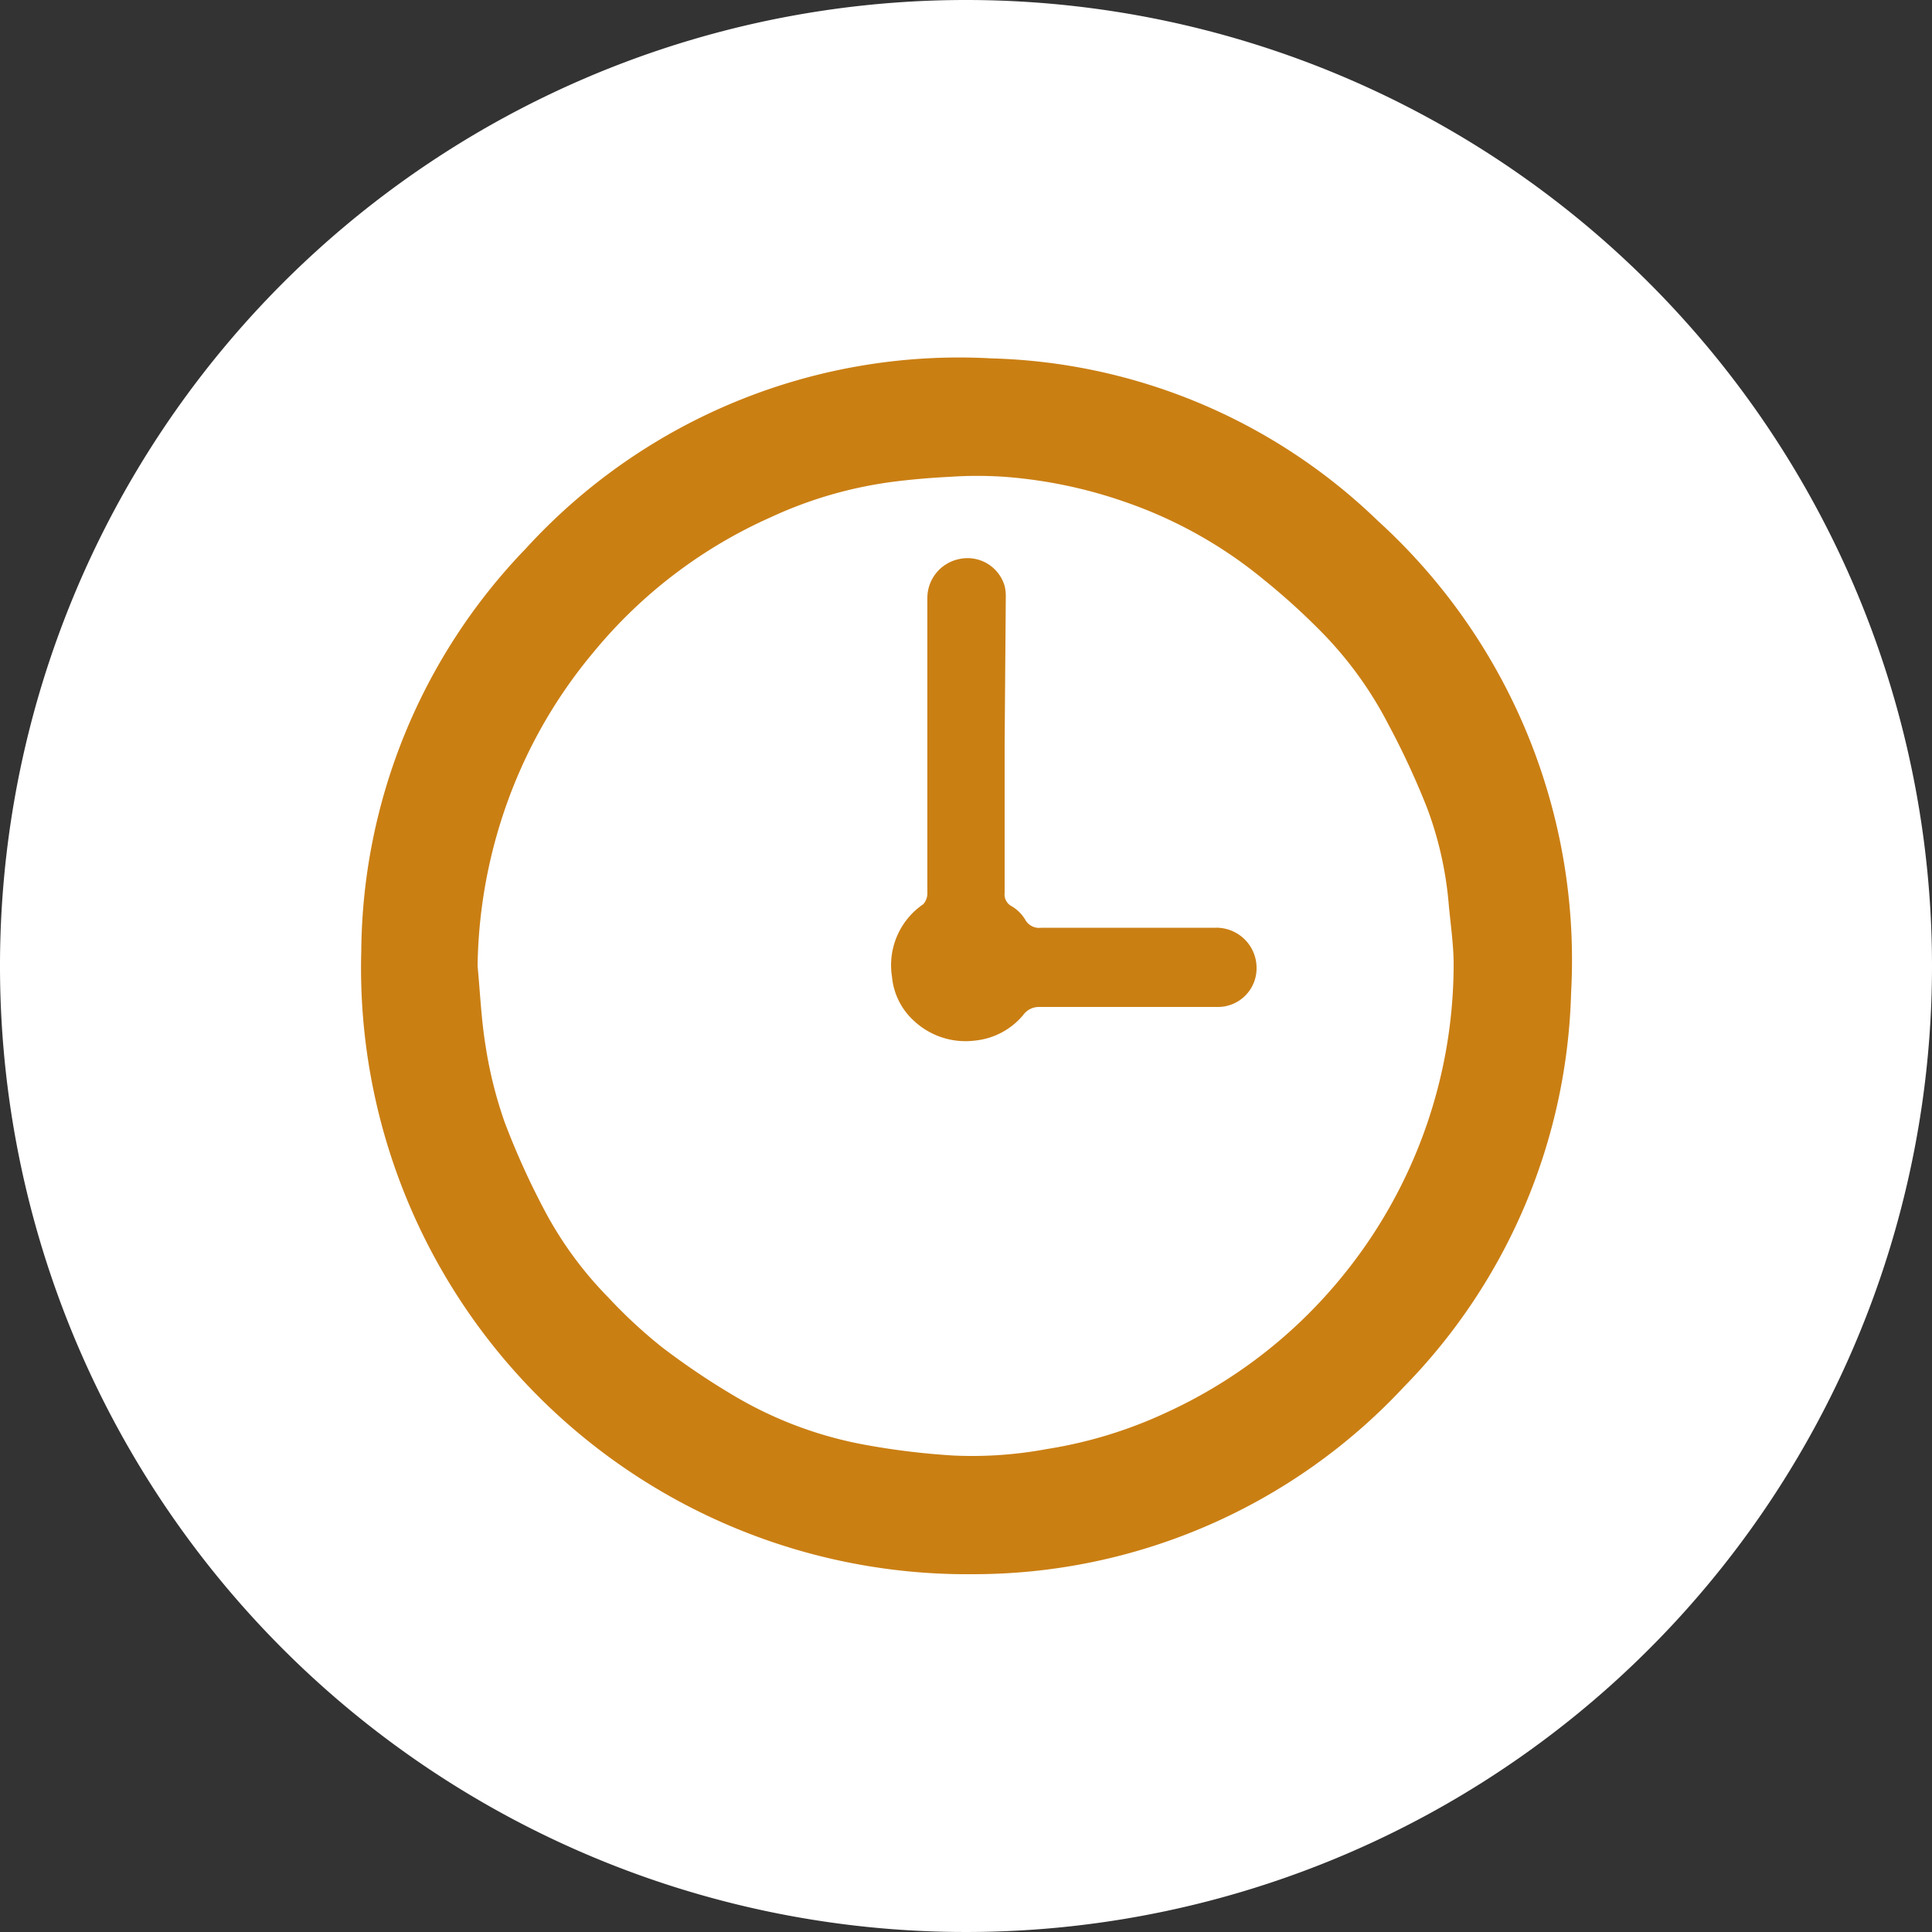
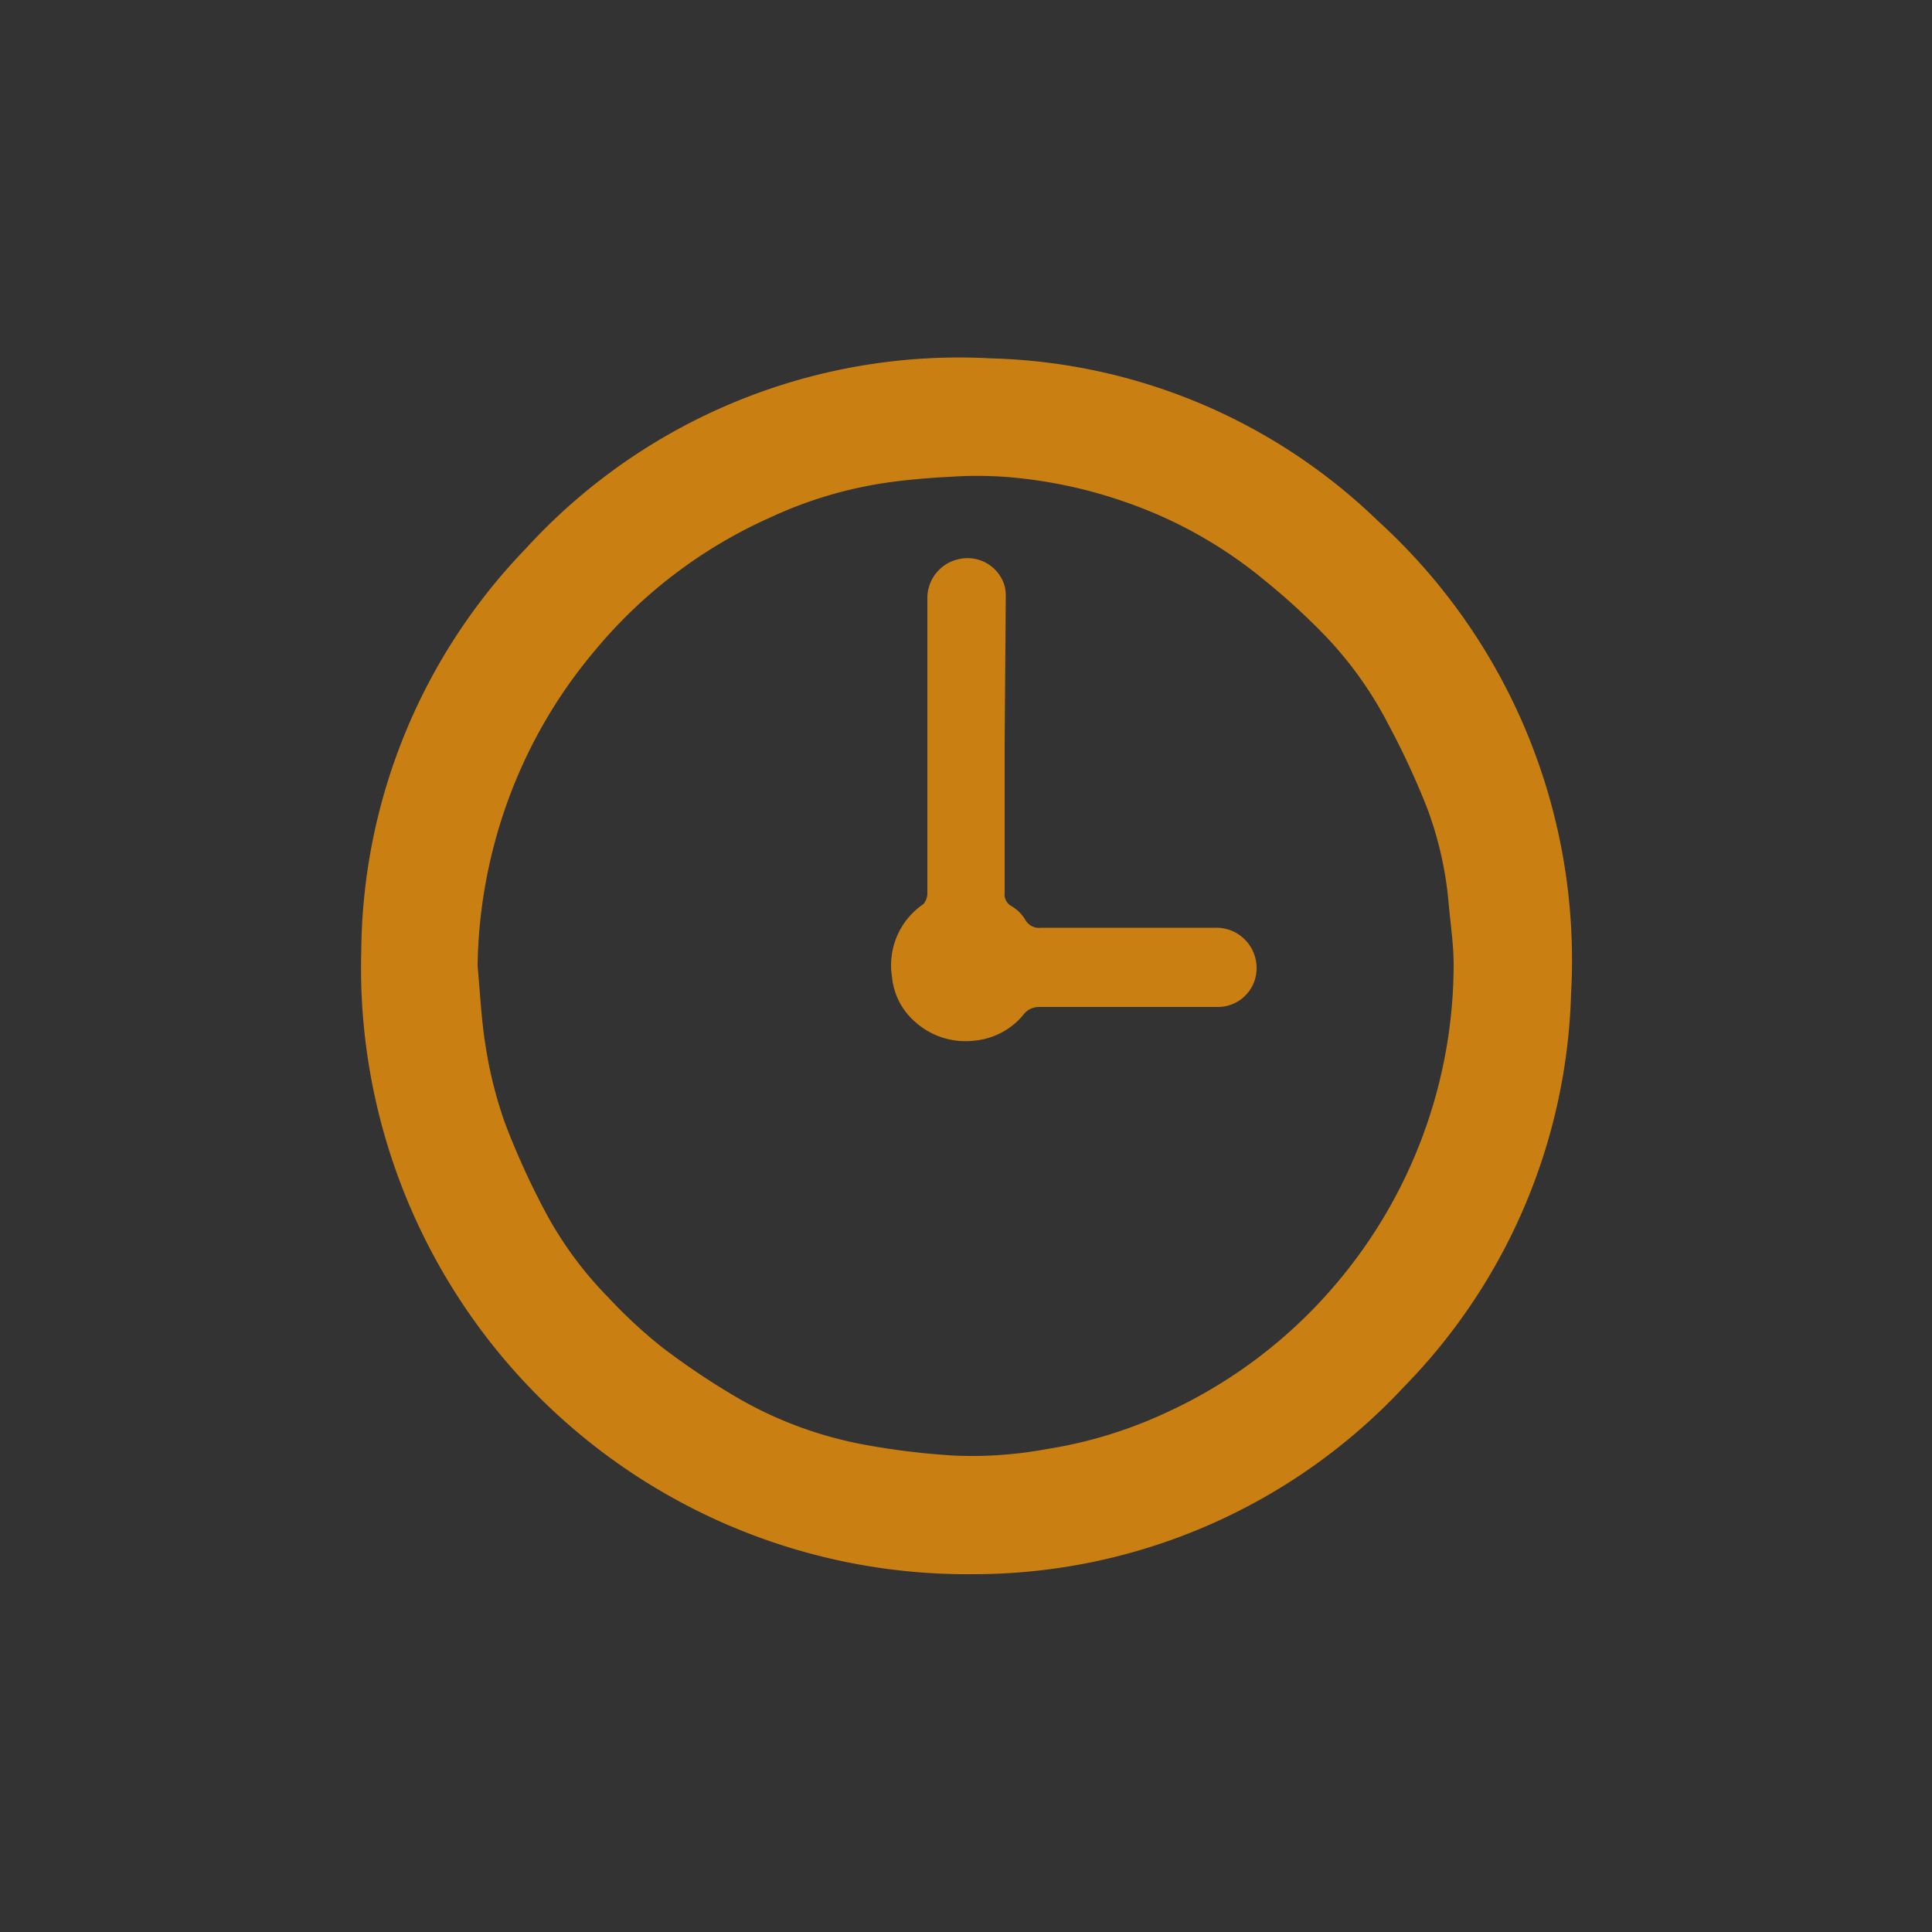
<svg xmlns="http://www.w3.org/2000/svg" viewBox="0 0 100 100">
  <rect x="0" y="0" width="100" height="100" fill="#333333" stroke="none" />
  <defs>
    <style>.cls-1{fill:#fff;}.cls-2{fill:#ca7f13;}</style>
  </defs>
  <g id="レイヤー_2" data-name="レイヤー 2">
    <g id="レイヤー_3" data-name="レイヤー 3">
-       <path class="cls-1" d="M100,50A50,50,0,1,1,50,0a50,50,0,0,1,50,50Z" />
      <path class="cls-2" d="M50.39,81.48A31.38,31.38,0,0,1,18.7,49.2a30.31,30.31,0,0,1,8.51-20.8,30.37,30.37,0,0,1,24.11-9.85,29.9,29.9,0,0,1,20,8.41,30.72,30.72,0,0,1,10,24.42,30.29,30.29,0,0,1-8.65,20.4A30.45,30.45,0,0,1,50.39,81.48ZM24.72,50c.13,1.37.19,2.76.41,4.11a21.88,21.88,0,0,0,1,4,39.88,39.88,0,0,0,2.12,4.66,19.32,19.32,0,0,0,3.24,4.39,25.67,25.67,0,0,0,2.76,2.56,38.12,38.12,0,0,0,3.94,2.64,20.52,20.52,0,0,0,6.41,2.39,38.28,38.28,0,0,0,4.78.59A21.13,21.13,0,0,0,54.2,75a23.07,23.07,0,0,0,6.09-1.85,25.33,25.33,0,0,0,8.85-6.68,25.57,25.57,0,0,0,6.1-16.54c0-1.1-.18-2.21-.27-3.31a18.63,18.63,0,0,0-1.1-4.79,40.86,40.86,0,0,0-2-4.32,19.71,19.71,0,0,0-3.44-4.77A35.18,35.18,0,0,0,65.41,30,23.11,23.11,0,0,0,58.29,26,24.49,24.49,0,0,0,52,24.68a20.71,20.71,0,0,0-2.84,0c-1,.05-2.08.14-3.11.28a21.66,21.66,0,0,0-6.15,1.81,25.06,25.06,0,0,0-9.19,7,25.47,25.47,0,0,0-3.88,6.31A26.06,26.06,0,0,0,24.72,50Z" />
      <path class="cls-2" d="M52,38.48q0,3.87,0,7.73a.69.69,0,0,0,.37.7,2,2,0,0,1,.7.7.82.82,0,0,0,.83.41h9a2.08,2.08,0,0,1,2.14,2.1,2,2,0,0,1-2,2c-3.09,0-6.18,0-9.27,0a1,1,0,0,0-.82.43,3.73,3.73,0,0,1-2.48,1.31,3.91,3.91,0,0,1-3.14-1,3.51,3.51,0,0,1-1.16-2.3,3.82,3.82,0,0,1,1.62-3.76A.85.85,0,0,0,48,46.2c0-5.09,0-10.18,0-15.27a2.06,2.06,0,0,1,1.68-2A2,2,0,0,1,52,30.33a2.22,2.22,0,0,1,.06.51Z" />
    </g>
  </g>
</svg>